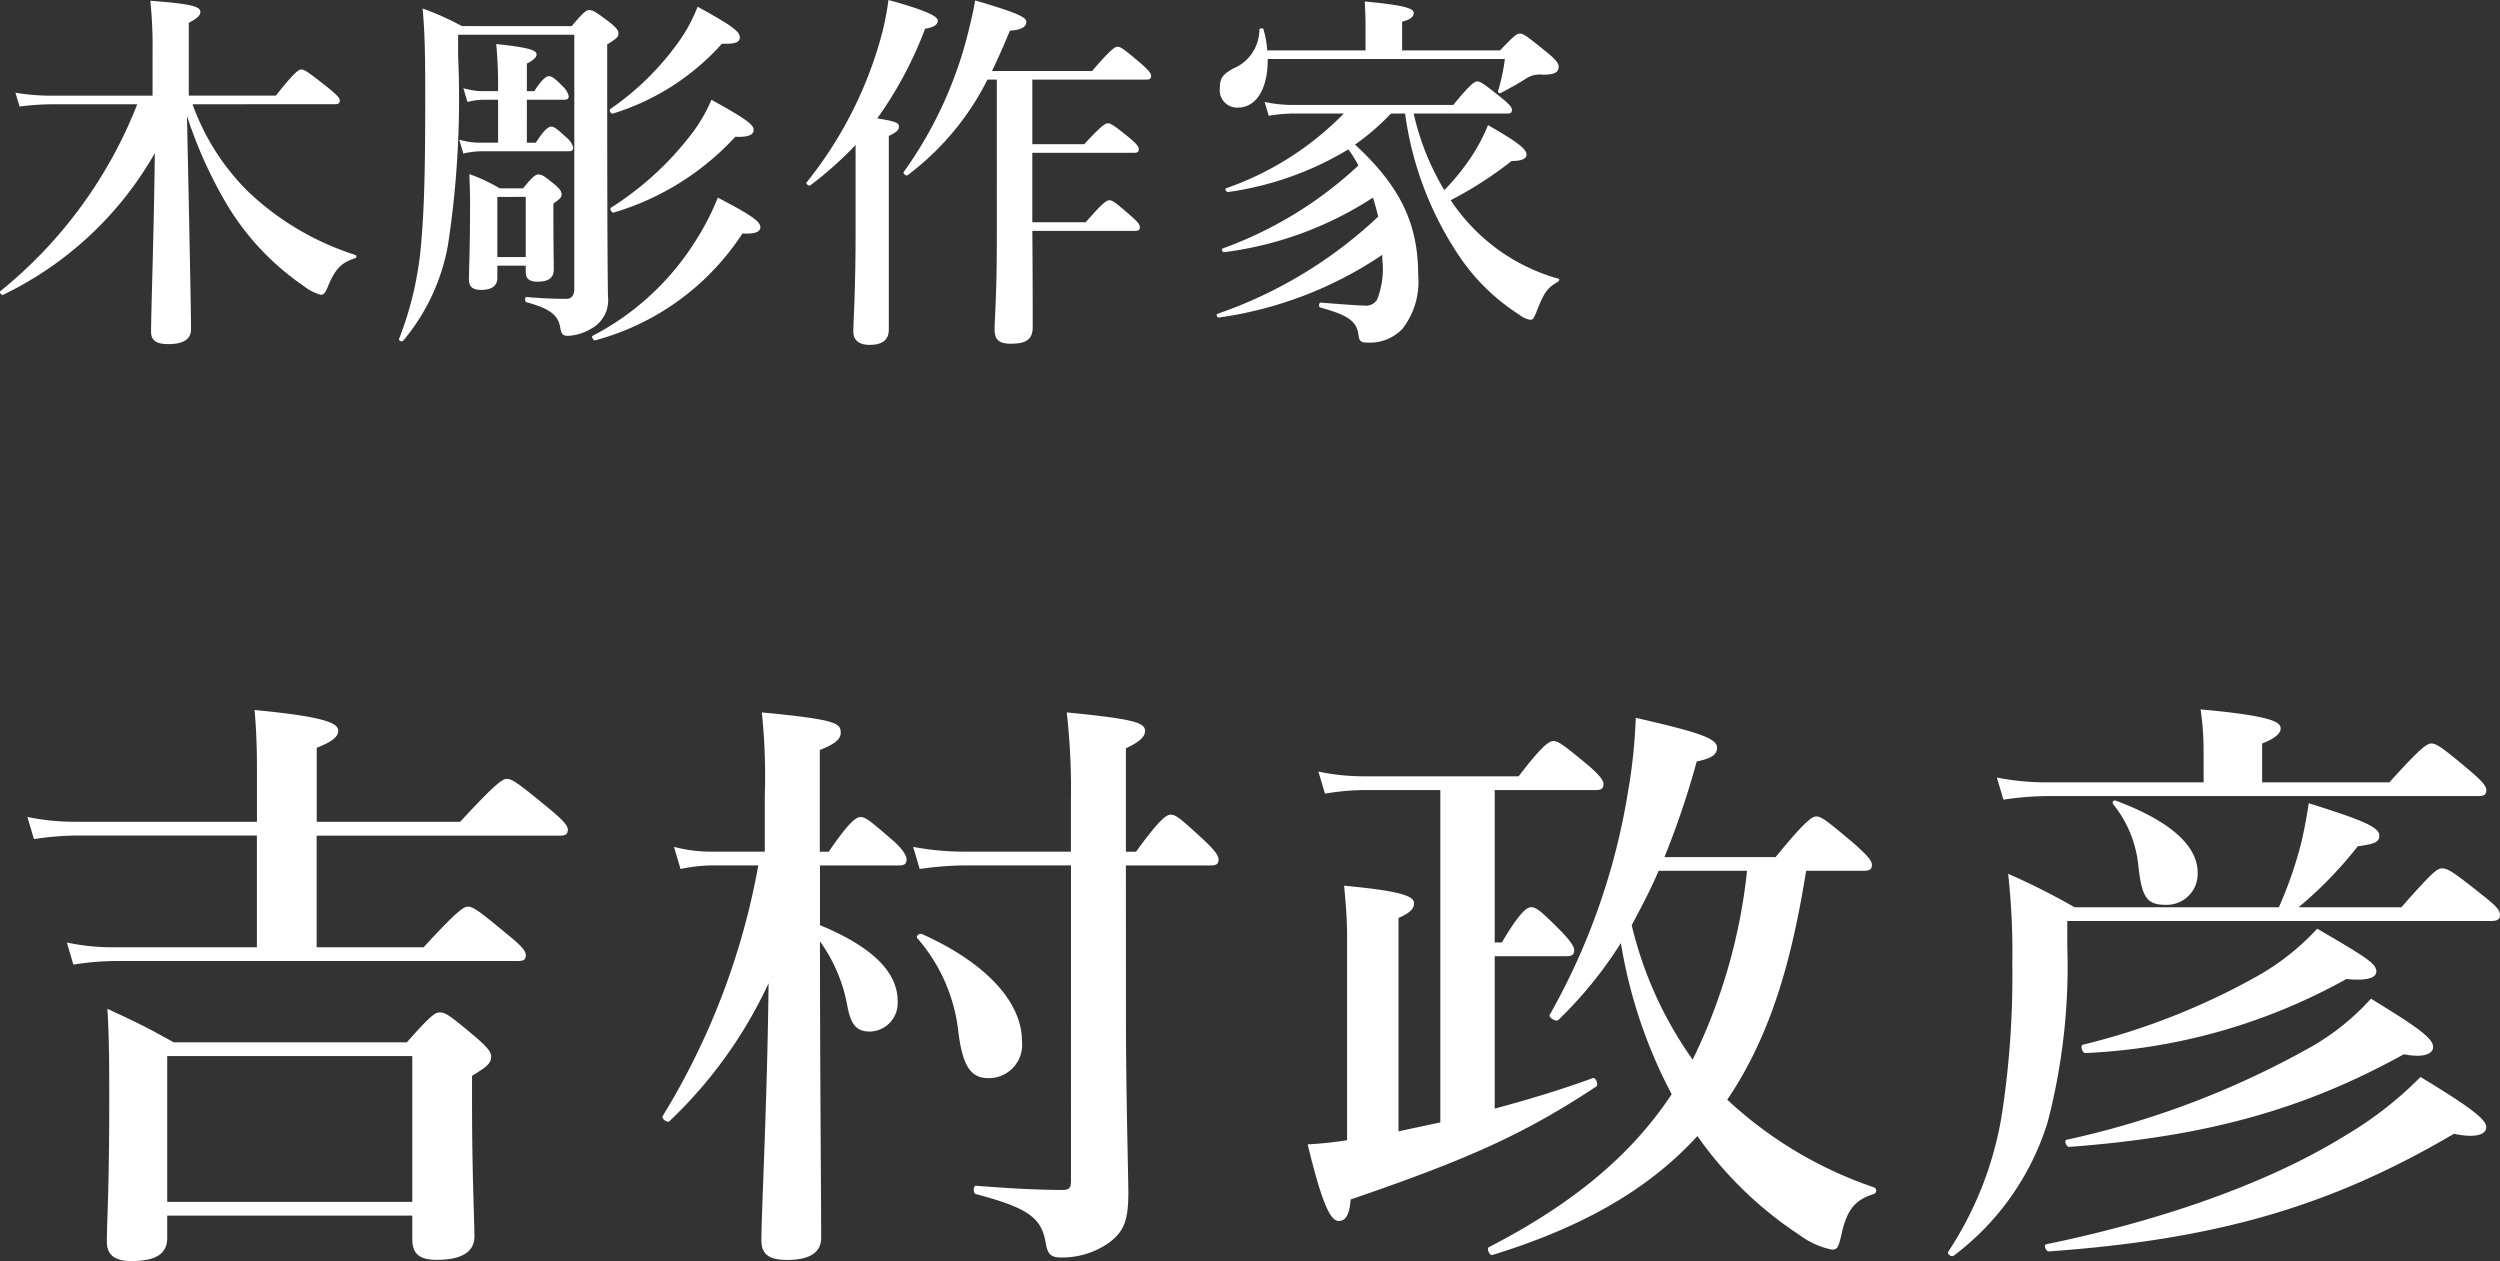
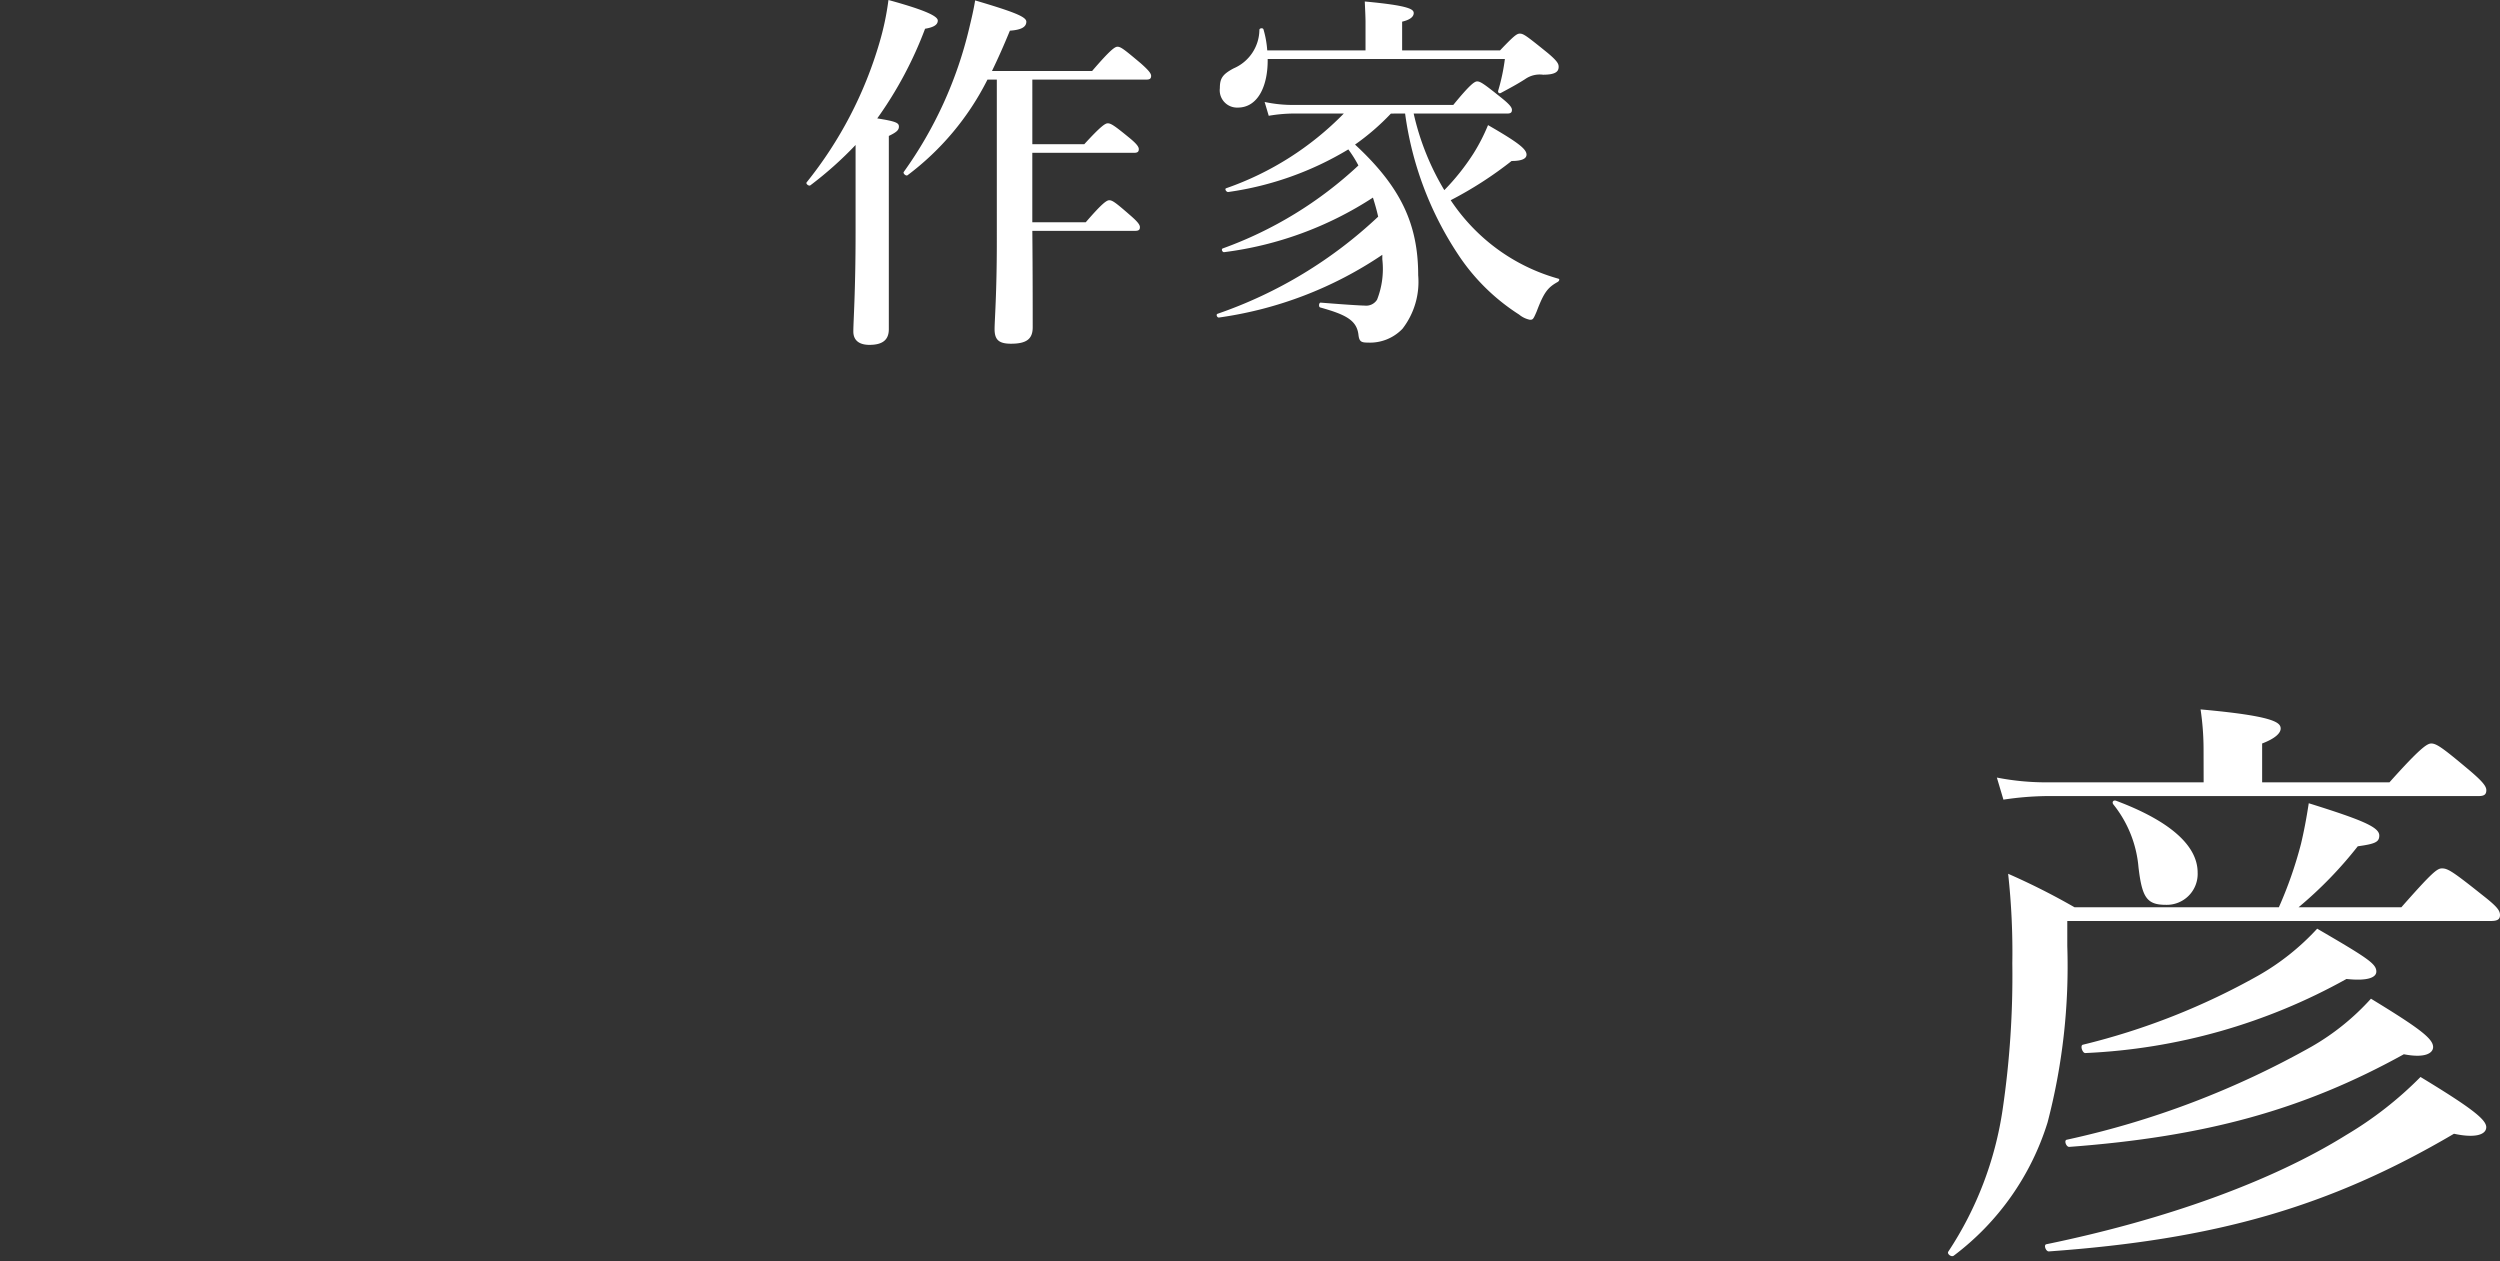
<svg xmlns="http://www.w3.org/2000/svg" viewBox="0 0 133.848 67.516">
  <rect x="0" y="0" width="133.848" height="67.516" fill="#333333" stroke="none" />
  <defs>
    <style>.cls-1{fill:#fff;}</style>
  </defs>
  <g id="レイヤー_2" data-name="レイヤー 2">
    <g id="レイヤー_1-2" data-name="レイヤー 1">
-       <path class="cls-1" d="M10.308,5.581a12.508,12.508,0,0,0,2.941,4.642,14.849,14.849,0,0,0,5.761,3.421c.1.039.1.139,0,.179-.78.26-1.08.6-1.48,1.58-.12.281-.2.38-.36.38a2.6,2.6,0,0,1-.92-.479,13.962,13.962,0,0,1-4.081-4.322A23.564,23.564,0,0,1,10.009,6.2c.139,6.4.219,10.662.219,11.423,0,.56-.44.8-1.22.8-.64,0-.92-.2-.92-.66,0-1.08.16-5.5.2-9.562A18.644,18.644,0,0,1,.166,15.783c-.1.04-.22-.139-.14-.2a24.22,24.22,0,0,0,7.322-10H2.767a14.355,14.355,0,0,0-1.72.12l-.221-.74a11.575,11.575,0,0,0,1.9.16H8.168V2.82A23.319,23.319,0,0,0,8.048.04c2.06.16,2.68.28,2.68.6,0,.179-.159.339-.62.58v3.9h4.661c.981-1.24,1.221-1.4,1.361-1.4.18,0,.4.16,1.44.98.46.38.62.54.62.68s-.06.2-.26.2Z" />
-       <path class="cls-1" d="M30.608,1.4c.62-.74.78-.86.941-.86.2,0,.38.12,1.1.66.34.28.46.42.46.58,0,.2-.06.26-.6.6v1.68c0,10.722.04,11.382.04,11.8a1.732,1.732,0,0,1-.94,1.761,2.574,2.574,0,0,1-1.221.359c-.3,0-.34-.159-.4-.479-.12-.641-.56-.981-1.8-1.32-.1-.021-.1-.281,0-.281.84.08,1.66.1,2.16.1.26,0,.4-.221.4-.521V1.86H24.527V3a51.885,51.885,0,0,1-.54,10.1,10.954,10.954,0,0,1-2.4,5.141c-.06.08-.26,0-.22-.1a18.128,18.128,0,0,0,1.2-5.341c.159-1.821.2-4.181.2-7.682,0-2.6-.04-3.5-.139-4.661a14.472,14.472,0,0,1,2.1.94Zm-2.4,6.242h.48c.44-.7.68-.861.82-.861.18,0,.36.16.84.6a1,1,0,0,1,.34.519c0,.141-.06.2-.26.2H25.747a4.467,4.467,0,0,0-.94.12l-.22-.741a4.04,4.04,0,0,0,1.12.161h.96v-2.3h-.8a3.526,3.526,0,0,0-.84.12l-.22-.74a3.688,3.688,0,0,0,1.06.16h.8v-.16a22.677,22.677,0,0,0-.1-2.361c1.981.2,2.161.381,2.161.561,0,.14-.18.32-.52.48v1.48h.4c.4-.64.64-.8.78-.8.18,0,.36.16.76.561a1.031,1.031,0,0,1,.3.5c0,.139-.06.2-.26.2h-1.98Zm-1.581,6.582v.66c0,.42-.3.639-.88.639-.44,0-.64-.179-.64-.56,0-.7.06-1.4.06-4.221,0-.46-.02-.94-.04-1.42a8.657,8.657,0,0,1,1.62.76h1.261c.5-.62.66-.74.82-.74.2,0,.36.12.9.56.22.2.34.34.34.5s-.08.241-.44.5v.6c0,1.6.02,2.58.02,2.94,0,.42-.28.64-.86.64-.42,0-.64-.14-.64-.52v-.339Zm1.521-3.682H26.627v3.221h1.521ZM39.75,12.5a13.623,13.623,0,0,1-7.882,5.721c-.1.02-.22-.2-.14-.241a14.238,14.238,0,0,0,5.522-5.1,13.262,13.262,0,0,0,1.18-2.3c1.8.94,2.28,1.28,2.28,1.581C40.71,12.383,40.491,12.543,39.75,12.5ZM38.65,2.341a12.9,12.9,0,0,1-5.841,3.74c-.1.04-.22-.18-.14-.24a14.729,14.729,0,0,0,3.68-3.62,8.55,8.55,0,0,0,1-1.861c1.82,1,2.26,1.321,2.26,1.641C39.61,2.261,39.39,2.36,38.65,2.341Zm.72,4.98a14.414,14.414,0,0,1-6.521,4.062c-.1.019-.22-.2-.14-.261a16.615,16.615,0,0,0,4.2-3.8,8.413,8.413,0,0,0,1.181-1.98c1.84,1.02,2.26,1.32,2.26,1.621C40.35,7.182,40.13,7.361,39.37,7.321Z" />
      <path class="cls-1" d="M45.807,7.762a19.634,19.634,0,0,1-2.42,2.16c-.081.06-.261-.08-.2-.159a21.588,21.588,0,0,0,3.9-7.483A14.531,14.531,0,0,0,47.567,0c1.82.5,2.641.841,2.641,1.1,0,.219-.2.359-.68.439a20.825,20.825,0,0,1-2.561,4.8c1,.159,1.16.239,1.16.439,0,.181-.119.3-.54.5V17.624c0,.58-.34.84-1.04.84-.44,0-.86-.16-.86-.72,0-.52.12-2.121.12-5.3Zm7.061-3.5a14.571,14.571,0,0,1-4.28,5.121c-.08.06-.261-.1-.2-.18a21.806,21.806,0,0,0,3.5-7.681c.12-.5.24-1,.32-1.5,2.1.62,2.741.879,2.741,1.139,0,.3-.3.441-.88.481q-.48,1.17-.96,2.16H58.47c.98-1.14,1.22-1.3,1.36-1.3.18,0,.38.16,1.26.9.38.34.54.52.54.66s-.06.2-.26.2h-6.1V7.722H58.05c.88-.96,1.12-1.12,1.26-1.12.18,0,.4.16,1.16.78.34.28.5.46.5.6s-.06.2-.26.2H55.269V11.9H58.13c.88-1.019,1.12-1.179,1.26-1.179.18,0,.38.16,1.16.839.32.281.48.46.48.6s-.06.2-.26.2h-5.5c.02,2.221.02,4.282.02,5.161,0,.621-.32.881-1.16.881-.64,0-.881-.2-.881-.78,0-.46.12-1.881.12-4.7V4.261Z" />
      <path class="cls-1" d="M74.468,6.081a12.718,12.718,0,0,1-1.92,1.66c2.42,2.241,3.381,4.222,3.381,7a4.108,4.108,0,0,1-.841,2.861,2.408,2.408,0,0,1-1.86.74c-.36,0-.46-.06-.5-.44-.1-.76-.68-1.06-2.041-1.44-.1-.021-.08-.26.02-.26,1.221.1,2.161.159,2.361.159a.681.681,0,0,0,.66-.319,4.5,4.5,0,0,0,.28-2.161v-.239A20.75,20.75,0,0,1,65.266,17c-.1.019-.18-.16-.08-.2a23.888,23.888,0,0,0,8.6-5.2c-.08-.361-.18-.7-.28-1.021A18.927,18.927,0,0,1,65.546,13.5c-.1.019-.18-.16-.08-.2a21.129,21.129,0,0,0,7.262-4.441,6.34,6.34,0,0,0-.54-.86,17.022,17.022,0,0,1-6.422,2.28c-.1.02-.22-.16-.12-.2a16.293,16.293,0,0,0,6.3-4H69.207a8.226,8.226,0,0,0-1.28.12l-.22-.74a7.239,7.239,0,0,0,1.5.16h8.6c.9-1.1,1.14-1.26,1.28-1.26.18,0,.4.16,1.3.88.4.321.561.5.561.641s-.061.2-.261.2h-5a13.813,13.813,0,0,0,1.641,4.1,12.213,12.213,0,0,0,1.56-1.961,9.945,9.945,0,0,0,.78-1.521c1.6.921,2.061,1.28,2.061,1.581,0,.22-.26.34-.8.34a20.346,20.346,0,0,1-3.26,2.1,10.352,10.352,0,0,0,1.78,2.04,10.161,10.161,0,0,0,3.981,2.16c.1.02.04.14-.04.181-.54.3-.74.58-1.12,1.58-.18.42-.2.44-.361.44a1.331,1.331,0,0,1-.58-.28,10.979,10.979,0,0,1-3.28-3.241,17.984,17.984,0,0,1-2.821-7.522ZM80.309,2.7c.741-.779.9-.9,1.06-.9.2,0,.361.12,1.5,1.04.52.439.58.58.58.74,0,.26-.18.42-.84.42a1.354,1.354,0,0,0-.96.24c-.44.28-.781.46-1.3.74-.08.04-.16-.02-.14-.12a10.444,10.444,0,0,0,.361-1.7h-12.7c.021,1.4-.5,2.6-1.6,2.6a.927.927,0,0,1-.96-1.041c0-.52.14-.74.74-1.06A2.271,2.271,0,0,0,67.427,1.6c0-.1.2-.121.22-.021a5.259,5.259,0,0,1,.2,1.12h5.262V1.2c0-.28-.02-.66-.04-1.12,2.4.22,2.62.42,2.62.62s-.2.361-.62.46V2.7Z" />
-       <path class="cls-1" d="M16.953,50.717H22.68c1.76-1.92,2.144-2.176,2.368-2.176.288,0,.64.256,2.176,1.536.672.544.928.832.928,1.056s-.1.319-.416.319H6.106a14.717,14.717,0,0,0-2.177.193l-.351-1.184a11.642,11.642,0,0,0,2.4.256h7.776V44.733H4.09a15.871,15.871,0,0,0-2.272.192l-.352-1.184a12.6,12.6,0,0,0,2.5.256h9.791V41.182c0-1.088-.032-2.113-.128-3.168,4.095.383,4.48.767,4.48,1.12,0,.319-.385.607-1.152.9V44h7.679c1.888-2.048,2.272-2.3,2.5-2.3.288,0,.64.256,2.272,1.6.736.608.992.9.992,1.12s-.1.32-.416.32H16.953Zm-8,14.367v1.184c0,.864-.608,1.248-1.92,1.248-.832,0-1.312-.288-1.312-1.025,0-1.248.128-2.592.128-7.679,0-1.6,0-3.2-.1-4.8,1.727.8,1.984.927,3.551,1.792H21.784c1.249-1.409,1.5-1.6,1.76-1.6.32,0,.576.192,1.952,1.344.608.545.8.768.8,1.024,0,.352-.224.544-1.024,1.025v1.439c0,3.776.128,6.3.128,7.168,0,.831-.7,1.247-2.016,1.247-.928,0-1.311-.319-1.311-1.12V65.084Zm13.12-8.544H8.953v7.808h13.12Z" />
-       <path class="cls-1" d="M43.9,49.532c2.784,1.153,4.16,2.5,4.16,4.065a1.53,1.53,0,0,1-1.472,1.632c-.7,0-1.024-.321-1.216-1.344A8.475,8.475,0,0,0,43.9,50.4c0,6.848.064,13.312.064,15.872,0,.864-.736,1.183-1.824,1.183-.959,0-1.375-.288-1.375-1.055,0-1.5.32-7.552.384-13.759a24.189,24.189,0,0,1-5.312,7.391c-.128.1-.448-.16-.352-.288A38.843,38.843,0,0,0,40.6,46.333h-2.5a8.563,8.563,0,0,0-1.664.192l-.352-1.184a7.79,7.79,0,0,0,1.952.256h2.911V42.558a32.543,32.543,0,0,0-.159-4.416c4,.383,4.223.576,4.223,1.087,0,.352-.319.609-1.12.928V45.6h.48c1.088-1.6,1.472-1.856,1.7-1.856.288,0,.576.256,1.728,1.248.512.448.736.8.736,1.024s-.1.32-.416.32H43.9Zm16.383,5.12c0,3.808.128,8.384.128,9.216,0,1.5-.256,2.079-1.024,2.655a4.305,4.305,0,0,1-2.592.8c-.511,0-.7-.16-.8-.735-.224-1.345-.832-1.888-3.743-2.656-.16-.033-.16-.449,0-.449,1.6.129,3.2.225,4.639.225.353,0,.448-.1.448-.512V46.333H51.641a17.537,17.537,0,0,0-2.4.192l-.352-1.184a14.759,14.759,0,0,0,2.688.256h5.759V42.813a36.259,36.259,0,0,0-.223-4.671c3.583.351,4.191.544,4.191.992,0,.288-.256.576-1.024.928V45.6h.544c1.248-1.728,1.632-1.984,1.856-1.984.288,0,.576.256,1.792,1.376.512.48.768.8.768,1.024s-.1.32-.416.32H60.28Zm-7.359,3.072c-.992,0-1.408-.7-1.632-2.623a9.111,9.111,0,0,0-2.176-4.865c-.1-.128.1-.288.256-.223,3.488,1.568,5.344,3.679,5.344,5.727A1.787,1.787,0,0,1,52.921,57.724Z" />
-       <path class="cls-1" d="M77.114,42.3H72.986a13.147,13.147,0,0,0-2.048.191l-.352-1.183a11.58,11.58,0,0,0,2.368.255h8.351c1.248-1.631,1.632-1.887,1.856-1.887.288,0,.608.256,1.888,1.311.544.481.8.768.8.992s-.1.321-.416.321H80.025v8.159h.384c.96-1.632,1.344-1.888,1.568-1.888.288,0,.576.256,1.632,1.312.416.448.672.767.672.992s-.1.319-.416.319h-3.84v8.16c1.92-.512,3.776-1.087,5.248-1.632.16-.064.32.352.192.448-3.872,2.559-6.88,3.9-13.151,6.048-.064.8-.256,1.152-.64,1.152-.48,0-.928-1.088-1.664-4.1a20.8,20.8,0,0,0,2.112-.224V50.077c0-.8-.064-1.664-.16-2.656,3.488.32,3.744.64,3.744.96,0,.288-.256.512-.832.767V60.572c.736-.16,1.5-.32,2.24-.48ZM96.7,46.621c-.7,4.319-1.728,8.575-4.224,12.255a21.751,21.751,0,0,0,7.872,4.7.19.19,0,0,1-.032.352c-1.024.32-1.44.864-1.728,2.175-.16.7-.224.8-.512.8a4.419,4.419,0,0,1-1.76-.8,20.335,20.335,0,0,1-5.44-5.279c-2.623,2.88-6.207,4.9-10.975,6.367-.16.033-.32-.351-.192-.416,4.448-2.3,7.584-4.863,9.792-8.191a26.288,26.288,0,0,1-2.72-8.095,21.893,21.893,0,0,1-3.36,4.127c-.128.1-.544-.16-.448-.288A35.758,35.758,0,0,0,87.161,42.4a28.791,28.791,0,0,0,.416-3.967c3.519.8,4.352,1.12,4.352,1.6,0,.384-.32.576-1.088.737a45.863,45.863,0,0,1-1.728,5.119h5.951c1.568-1.92,1.952-2.176,2.176-2.176.288,0,.608.256,2.08,1.5.64.576.9.864.9,1.088s-.1.32-.416.32Zm-7.9,0c-.416.992-.928,1.952-1.44,2.911a20.674,20.674,0,0,0,3.263,7.2,30.109,30.109,0,0,0,2.912-10.111Z" />
      <path class="cls-1" d="M128.568,48.573c1.664-1.888,1.92-2.08,2.176-2.08.32,0,.608.192,2.176,1.44.736.576.928.8.928,1.056,0,.224-.128.32-.48.32H110.681v1.343a33.081,33.081,0,0,1-1.055,9.44,14.184,14.184,0,0,1-5.024,7.136c-.128.095-.384-.1-.288-.224a18.725,18.725,0,0,0,2.912-7.648,49.077,49.077,0,0,0,.512-7.775,38.339,38.339,0,0,0-.224-4.8,36.894,36.894,0,0,1,3.552,1.792h10.943a21.756,21.756,0,0,0,1.184-3.392c.16-.672.288-1.344.416-2.176,2.88.9,3.776,1.28,3.776,1.728,0,.352-.225.448-1.152.577a21.617,21.617,0,0,1-3.168,3.263Zm-10.591-8.479a14.6,14.6,0,0,0-.16-2.113c3.936.353,4.288.7,4.288,1.025,0,.256-.32.544-.992.8v2.08h6.816c1.631-1.824,2.015-2.08,2.239-2.08.288,0,.64.256,2.048,1.439.64.544.9.832.9,1.057s-.1.319-.416.319H109.562a16.43,16.43,0,0,0-2.3.192l-.352-1.183a13.658,13.658,0,0,0,2.592.256h8.479ZM131.384,60.7c-6.687,3.936-12.8,5.663-21.694,6.3-.16,0-.288-.353-.128-.385,6.367-1.311,12.063-3.359,16.063-5.855a19.684,19.684,0,0,0,3.967-3.1c2.688,1.632,3.52,2.272,3.52,2.688C133.112,60.731,132.568,60.956,131.384,60.7ZM128.7,56.444c-5.376,2.976-10.624,4.416-17.919,4.96-.161,0-.288-.352-.128-.384a47.1,47.1,0,0,0,13.119-4.992,12.942,12.942,0,0,0,3.167-2.559c2.624,1.6,3.328,2.143,3.328,2.592C130.264,56.38,129.848,56.668,128.7,56.444Zm-3.072-4.031a31.563,31.563,0,0,1-13.984,3.967c-.159,0-.287-.416-.128-.447a36.92,36.92,0,0,0,9.408-3.712,12.98,12.98,0,0,0,3.136-2.5c2.751,1.6,3.167,1.887,3.167,2.3C127.224,52.316,126.808,52.54,125.625,52.413Zm-9.664-3.969c-1.024,0-1.28-.383-1.471-2.015a6.215,6.215,0,0,0-1.345-3.36c-.095-.128,0-.256.16-.192,2.816,1.057,4.352,2.368,4.352,3.84A1.655,1.655,0,0,1,115.961,48.444Z" />
    </g>
  </g>
</svg>